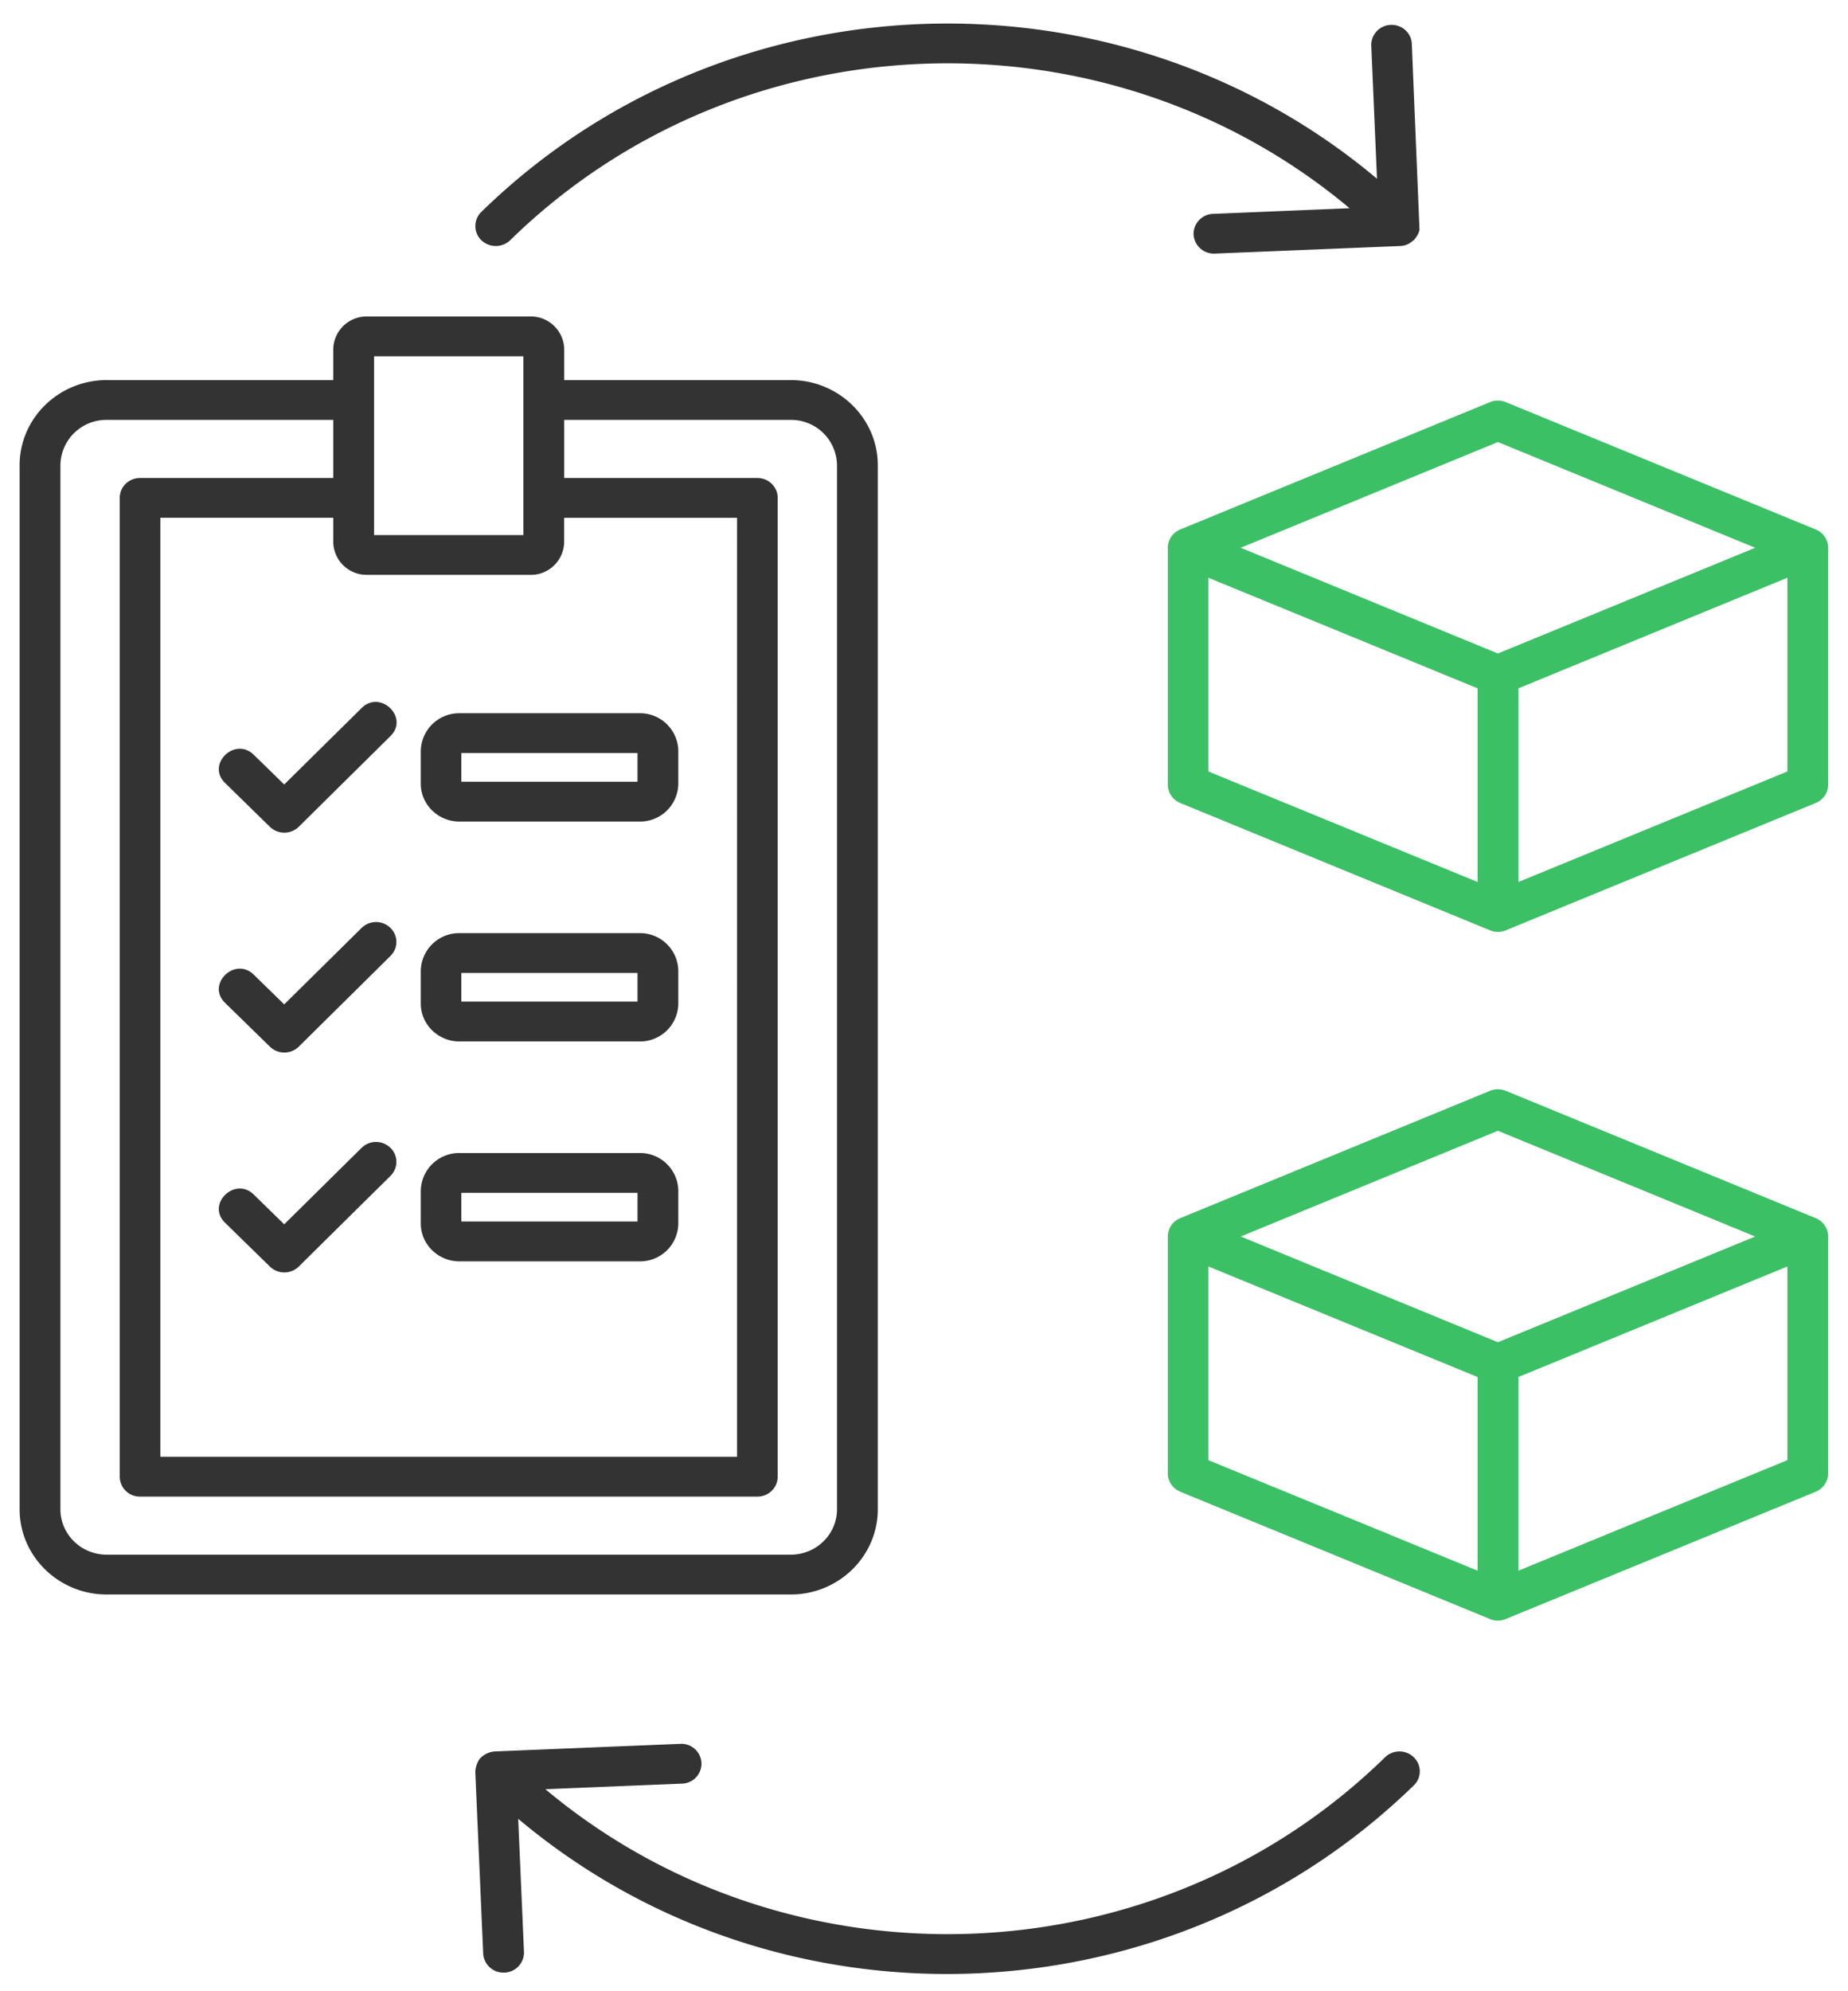
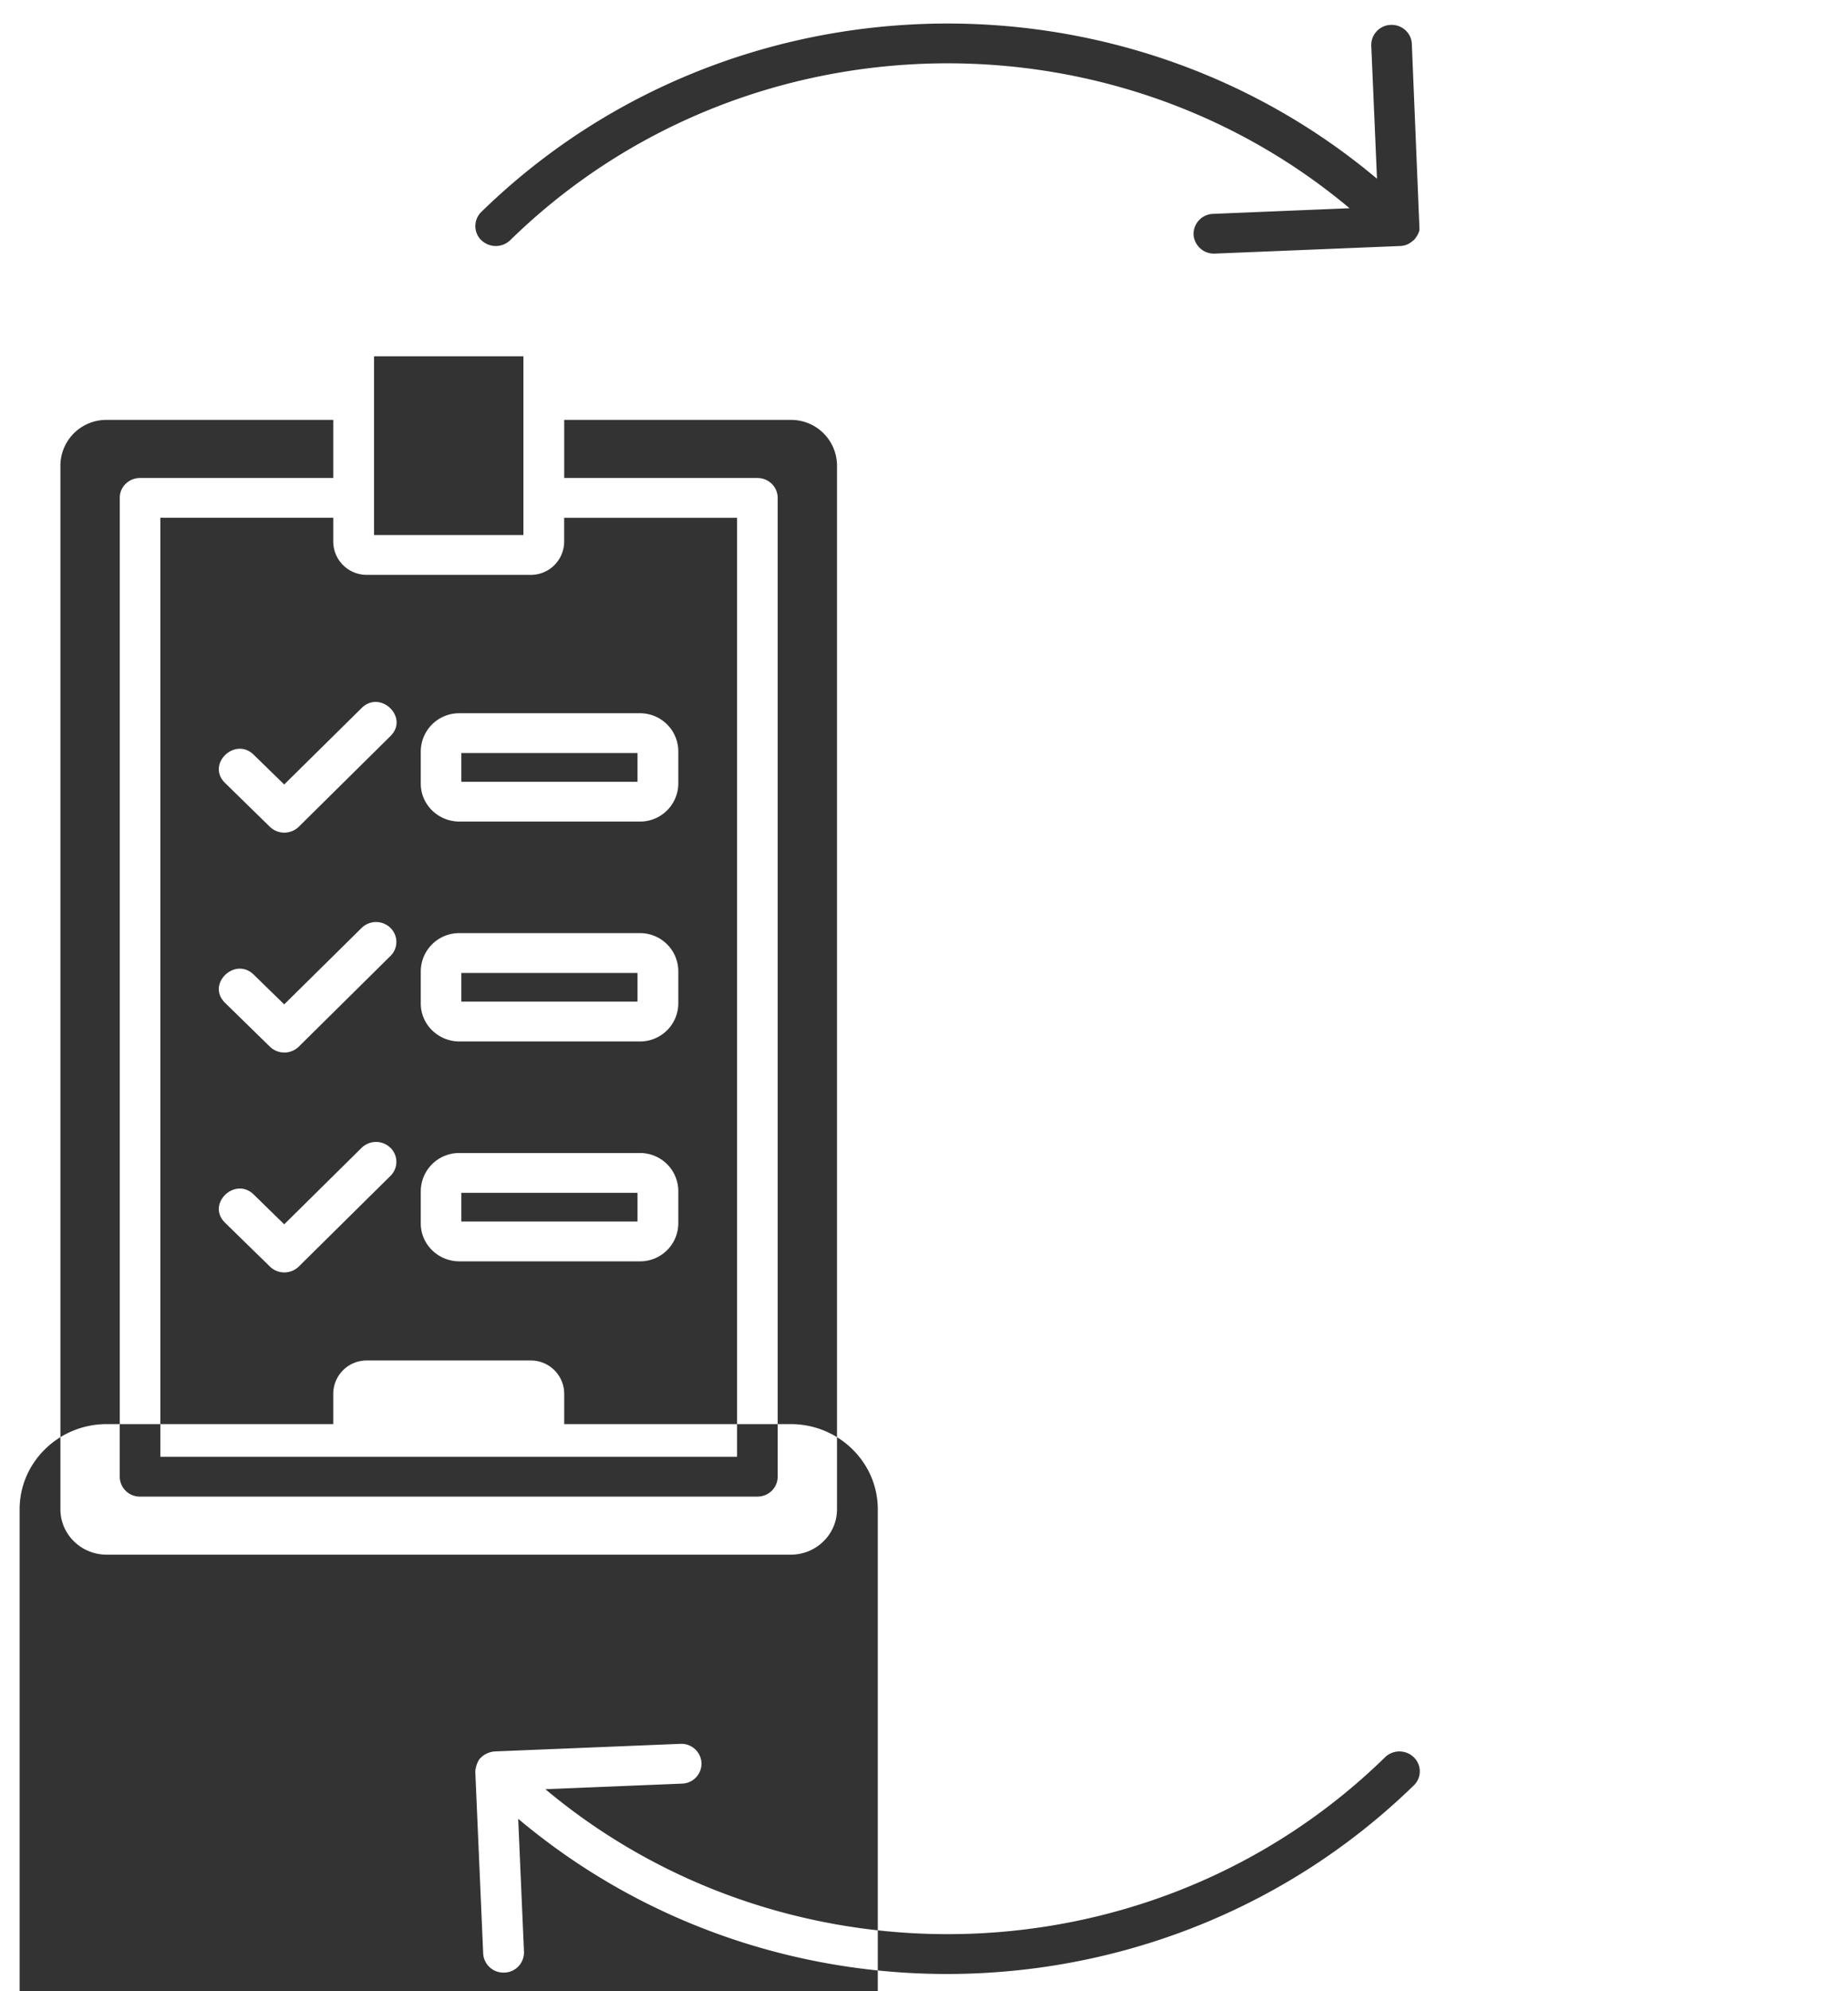
<svg xmlns="http://www.w3.org/2000/svg" width="39" height="42" fill="none">
-   <path fill-rule="evenodd" clip-rule="evenodd" d="M32.043 33.13v-4.085l5.678-2.332v4.085l-5.678 2.332zm-6.542-2.332v-4.085l5.682 2.332v4.085L25.5 30.798zm6.11-6.947l-5.427 2.23 5.427 2.23 5.43-2.23-5.43-2.23zm6.708 1.843l-6.542-2.686a.438.438 0 00-.332 0l-6.538 2.686a.421.421 0 00-.262.386v4.997c0 .17.105.321.262.387l6.538 2.686a.431.431 0 00.332-.001l6.542-2.685a.422.422 0 00.262-.387V26.08a.421.421 0 00-.262-.386zm-6.276-7.09v-4.085l5.678-2.333v4.086l-5.678 2.332zm-6.542-2.332v-4.086l5.682 2.333v4.085L25.5 16.272zm6.11-6.948l-5.427 2.23 5.427 2.23 5.43-2.23-5.43-2.23zm6.708 1.844l-6.542-2.686a.438.438 0 00-.332 0l-6.538 2.686a.422.422 0 00-.262.387v4.995c0 .17.105.322.262.387l6.538 2.686a.43.43 0 00.332 0l6.542-2.686a.422.422 0 00.262-.387v-4.995a.422.422 0 00-.262-.387z" fill="#3CC065" />
-   <path fill-rule="evenodd" clip-rule="evenodd" d="M10.156 5.066a.417.417 0 010-.594C15.333-.583 23.6-.818 29.06 3.77L28.939.962a.425.425 0 01.412-.437c.234-.01.436.17.444.402l.162 3.915c-.015.106-.11.212-.11.212l-.003.006c-.043.024-.12.123-.295.129l-3.912.16a.429.429 0 01-.448-.401.425.425 0 01.412-.437l2.88-.119C23.363.103 15.617.328 10.768 5.066a.44.44 0 01-.61 0zm19.68 31.999a.41.41 0 010 .594c-5.185 5.044-13.43 5.304-18.9.704l.122 2.806a.425.425 0 01-.433.438.426.426 0 01-.428-.403l-.166-3.824c-.002-.106.063-.275.122-.308l.004-.007a.472.472 0 01.287-.123l3.915-.16a.425.425 0 01.445.402.422.422 0 01-.409.437l-2.885.118c5.124 4.29 12.87 4.065 17.72-.674a.435.435 0 01.606 0zM9.736 25.16h3.718v.605H9.736v-.605zm-.04 1.445h3.802a.806.806 0 00.817-.799v-.688a.807.807 0 00-.817-.798H9.696a.81.81 0 00-.816.798v.689c0 .44.367.798.816.798zm-1.459-2.398c.17.164.17.43.004.595l-1.935 1.912a.436.436 0 01-.61.001l-.946-.924c-.403-.392.209-.984.606-.594l.642.627 1.633-1.613a.435.435 0 01.606-.003zm1.5-3.685h3.717v.605H9.736v-.605zm-.041 1.445h3.802a.807.807 0 00.817-.799v-.688a.807.807 0 00-.817-.798H9.696a.81.81 0 00-.816.798v.688c0 .44.367.799.816.799zm-1.459-2.398c.17.164.17.43.004.594l-1.935 1.913a.437.437 0 01-.61.001l-.946-.924c-.403-.392.209-.984.606-.594l.642.626 1.633-1.612a.435.435 0 01.606-.004zm1.5-3.685h3.717v.605H9.736v-.605zm-.041 1.445h3.802a.807.807 0 00.817-.799v-.688a.807.807 0 00-.817-.798H9.696a.81.81 0 00-.816.798v.688c0 .44.367.799.816.799zm-3.698-.782l1.633-1.612c.396-.393 1.007.197.61.59l-1.935 1.913a.438.438 0 01-.61.002l-.946-.925c-.403-.392.208-.985.606-.594l.642.626zM1.275 31.835c0 .527.436.957.978.957h14.434c.541 0 .977-.43.977-.957V9.814a.967.967 0 00-.977-.957h-4.78v1.225h4.076c.239 0 .429.188.429.42v20.645c0 .232-.19.42-.429.42H2.956a.423.423 0 01-.429-.42V10.502c0-.232.19-.42.429-.42h4.077V8.857h-4.78a.967.967 0 00-.978.957v22.021zm9.92-19.71h-3.45a.704.704 0 01-.712-.694v-.51H3.384v19.806h12.171V10.922h-3.649v.509a.704.704 0 01-.711.695zm-3.301-4.61h3.152v3.771H7.894v-3.77zm10.631 24.32V9.814c0-.99-.824-1.797-1.838-1.797h-4.78v-.646a.704.704 0 00-.712-.696h-3.45a.704.704 0 00-.712.696v.646h-4.78c-1.015 0-1.839.806-1.839 1.797v22.021c0 .99.824 1.797 1.839 1.797h14.434c1.014 0 1.838-.807 1.838-1.797z" fill="#333" />
+   <path fill-rule="evenodd" clip-rule="evenodd" d="M10.156 5.066a.417.417 0 010-.594C15.333-.583 23.6-.818 29.06 3.77L28.939.962a.425.425 0 01.412-.437c.234-.01.436.17.444.402l.162 3.915c-.015.106-.11.212-.11.212l-.003.006c-.043.024-.12.123-.295.129l-3.912.16a.429.429 0 01-.448-.401.425.425 0 01.412-.437l2.88-.119C23.363.103 15.617.328 10.768 5.066a.44.44 0 01-.61 0zm19.68 31.999a.41.41 0 010 .594c-5.185 5.044-13.43 5.304-18.9.704l.122 2.806a.425.425 0 01-.433.438.426.426 0 01-.428-.403l-.166-3.824c-.002-.106.063-.275.122-.308l.004-.007a.472.472 0 01.287-.123l3.915-.16a.425.425 0 01.445.402.422.422 0 01-.409.437l-2.885.118c5.124 4.29 12.87 4.065 17.72-.674a.435.435 0 01.606 0zM9.736 25.16h3.718v.605H9.736v-.605zm-.04 1.445h3.802a.806.806 0 00.817-.799v-.688a.807.807 0 00-.817-.798H9.696a.81.81 0 00-.816.798v.689c0 .44.367.798.816.798zm-1.459-2.398c.17.164.17.43.004.595l-1.935 1.912a.436.436 0 01-.61.001l-.946-.924c-.403-.392.209-.984.606-.594l.642.627 1.633-1.613a.435.435 0 01.606-.003zm1.5-3.685h3.717v.605H9.736v-.605zm-.041 1.445h3.802a.807.807 0 00.817-.799v-.688a.807.807 0 00-.817-.798H9.696a.81.81 0 00-.816.798v.688c0 .44.367.799.816.799zm-1.459-2.398c.17.164.17.43.004.594l-1.935 1.913a.437.437 0 01-.61.001l-.946-.924c-.403-.392.209-.984.606-.594l.642.626 1.633-1.612a.435.435 0 01.606-.004zm1.5-3.685h3.717v.605H9.736v-.605zm-.041 1.445h3.802a.807.807 0 00.817-.799v-.688a.807.807 0 00-.817-.798H9.696a.81.81 0 00-.816.798v.688c0 .44.367.799.816.799zm-3.698-.782l1.633-1.612c.396-.393 1.007.197.61.59l-1.935 1.913a.438.438 0 01-.61.002l-.946-.925c-.403-.392.208-.985.606-.594l.642.626zM1.275 31.835c0 .527.436.957.978.957h14.434c.541 0 .977-.43.977-.957V9.814a.967.967 0 00-.977-.957h-4.78v1.225h4.076c.239 0 .429.188.429.42v20.645c0 .232-.19.42-.429.42H2.956a.423.423 0 01-.429-.42V10.502c0-.232.19-.42.429-.42h4.077V8.857h-4.78a.967.967 0 00-.978.957v22.021zm9.92-19.71h-3.45a.704.704 0 01-.712-.694v-.51H3.384v19.806h12.171V10.922h-3.649v.509a.704.704 0 01-.711.695zm-3.301-4.61h3.152v3.771H7.894v-3.77zm10.631 24.32c0-.99-.824-1.797-1.838-1.797h-4.78v-.646a.704.704 0 00-.712-.696h-3.45a.704.704 0 00-.712.696v.646h-4.78c-1.015 0-1.839.806-1.839 1.797v22.021c0 .99.824 1.797 1.839 1.797h14.434c1.014 0 1.838-.807 1.838-1.797z" fill="#333" />
</svg>